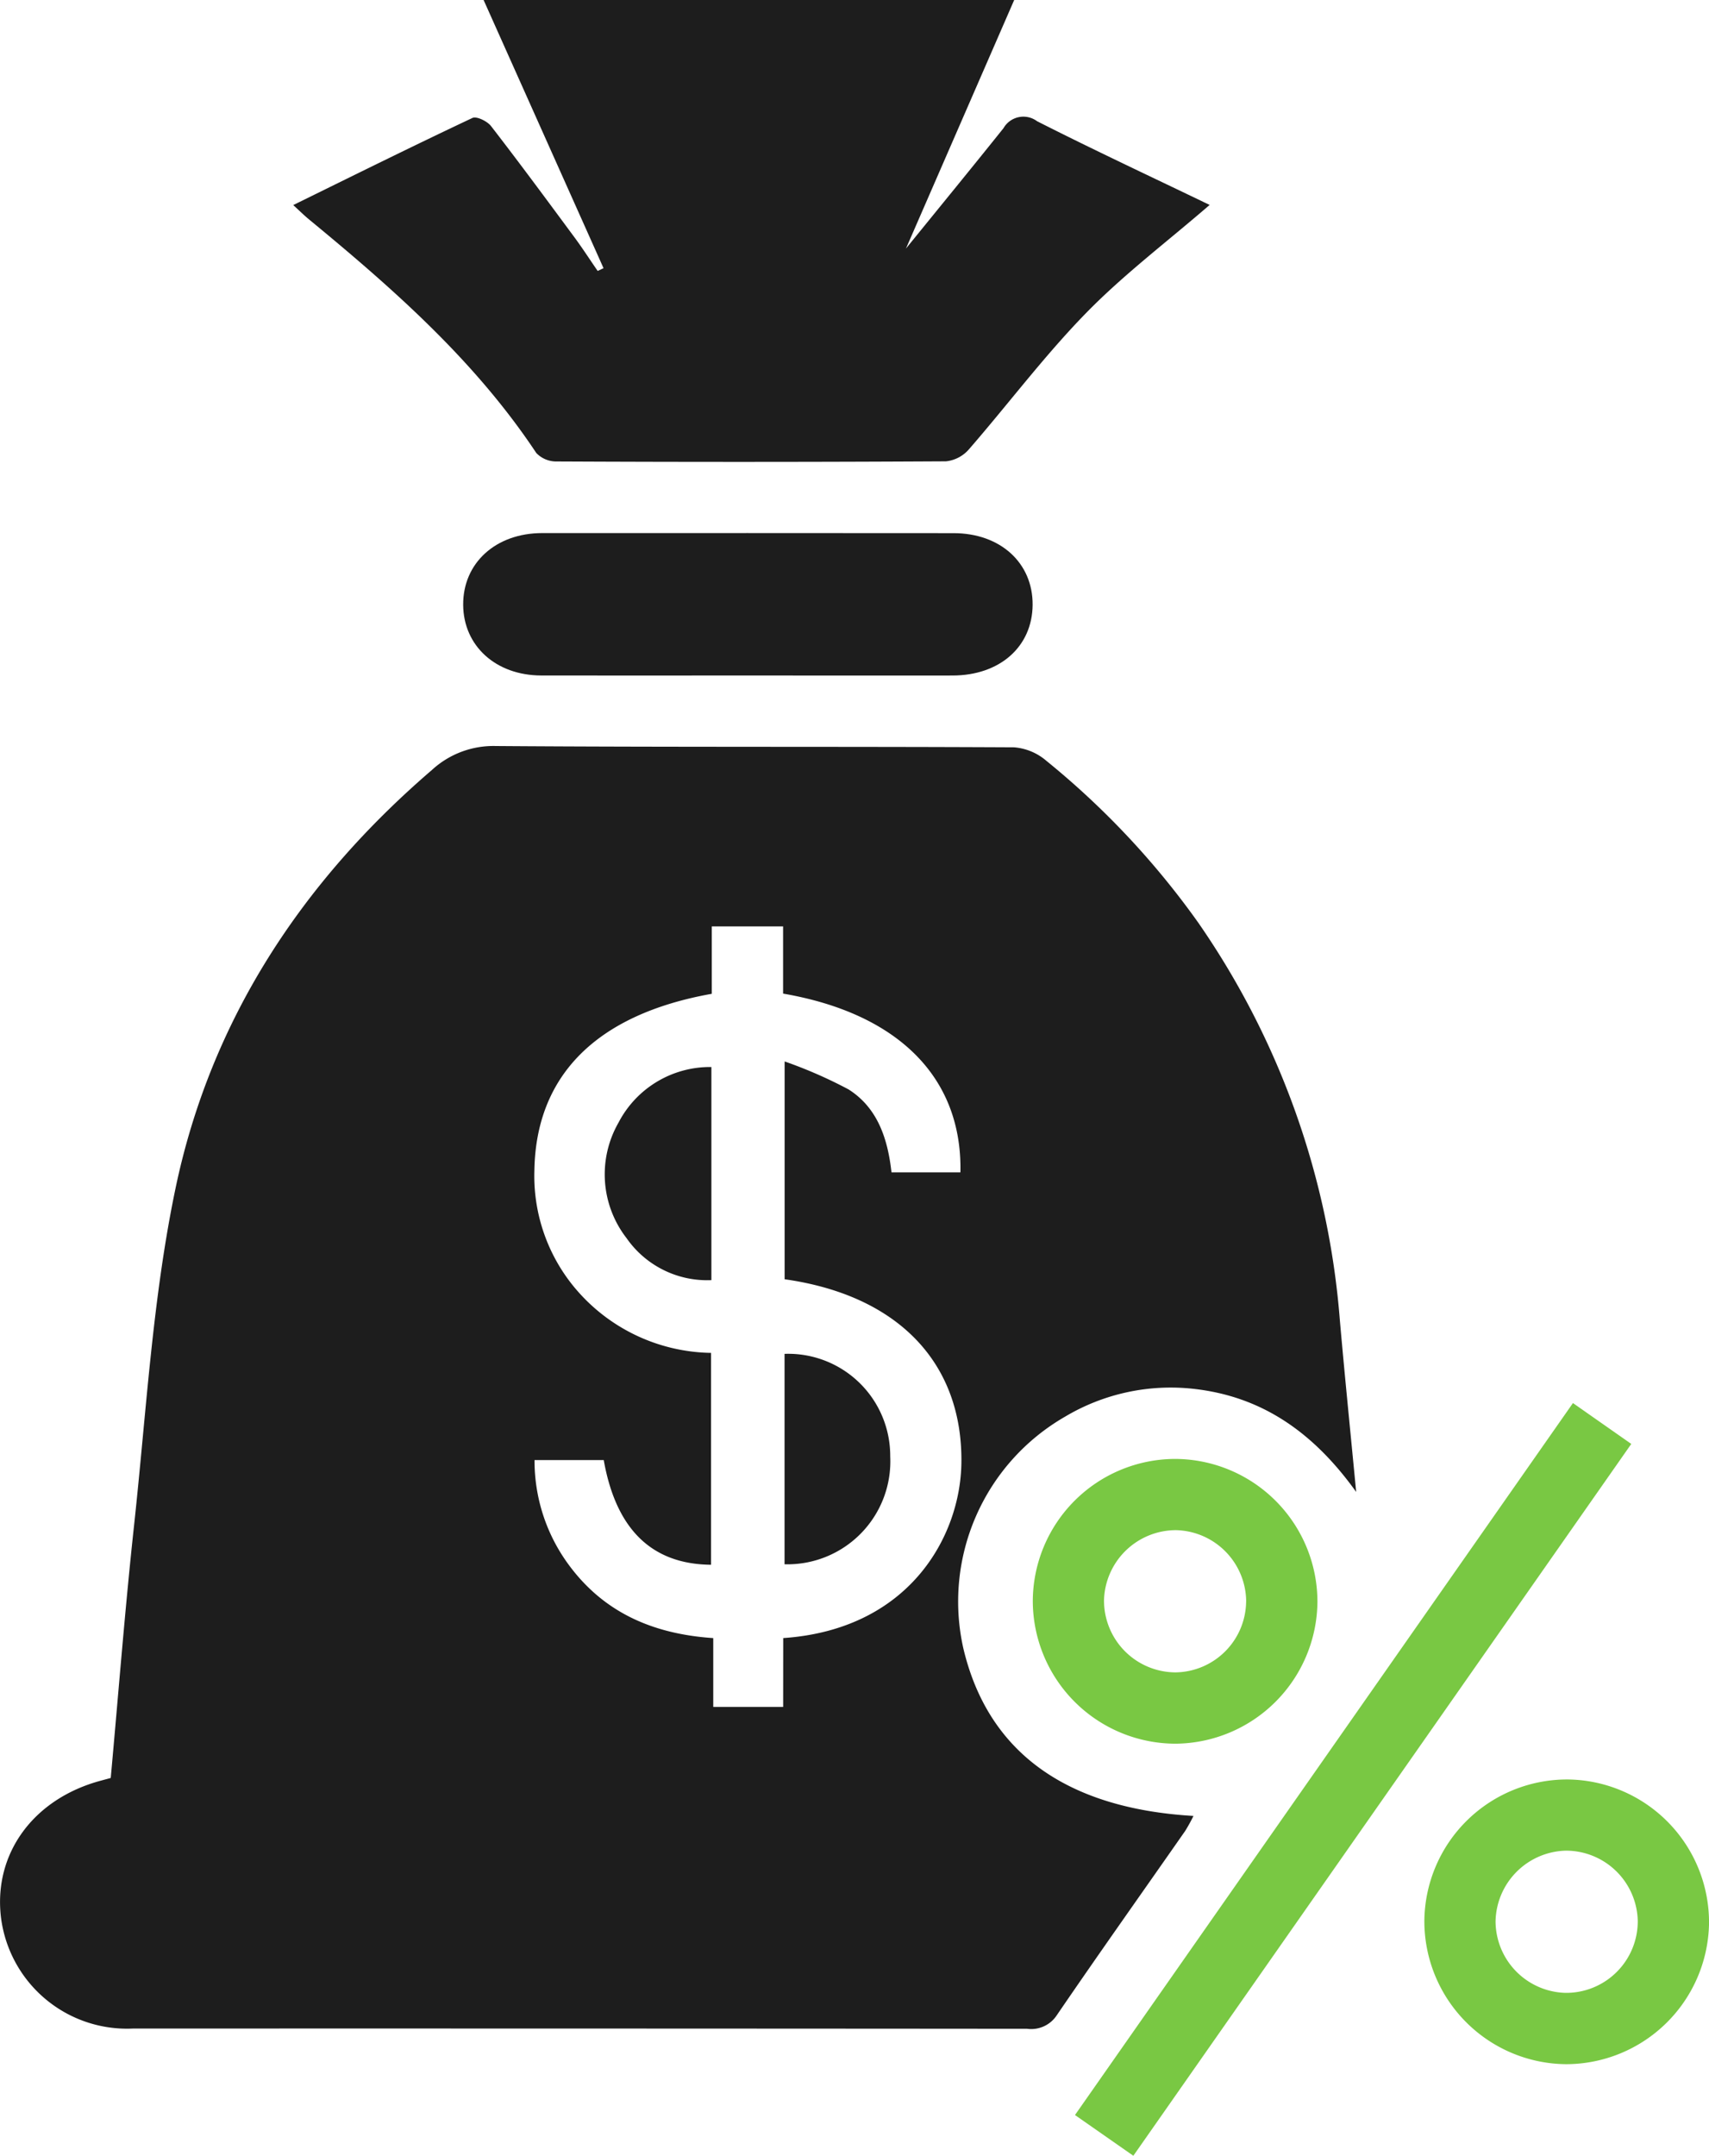
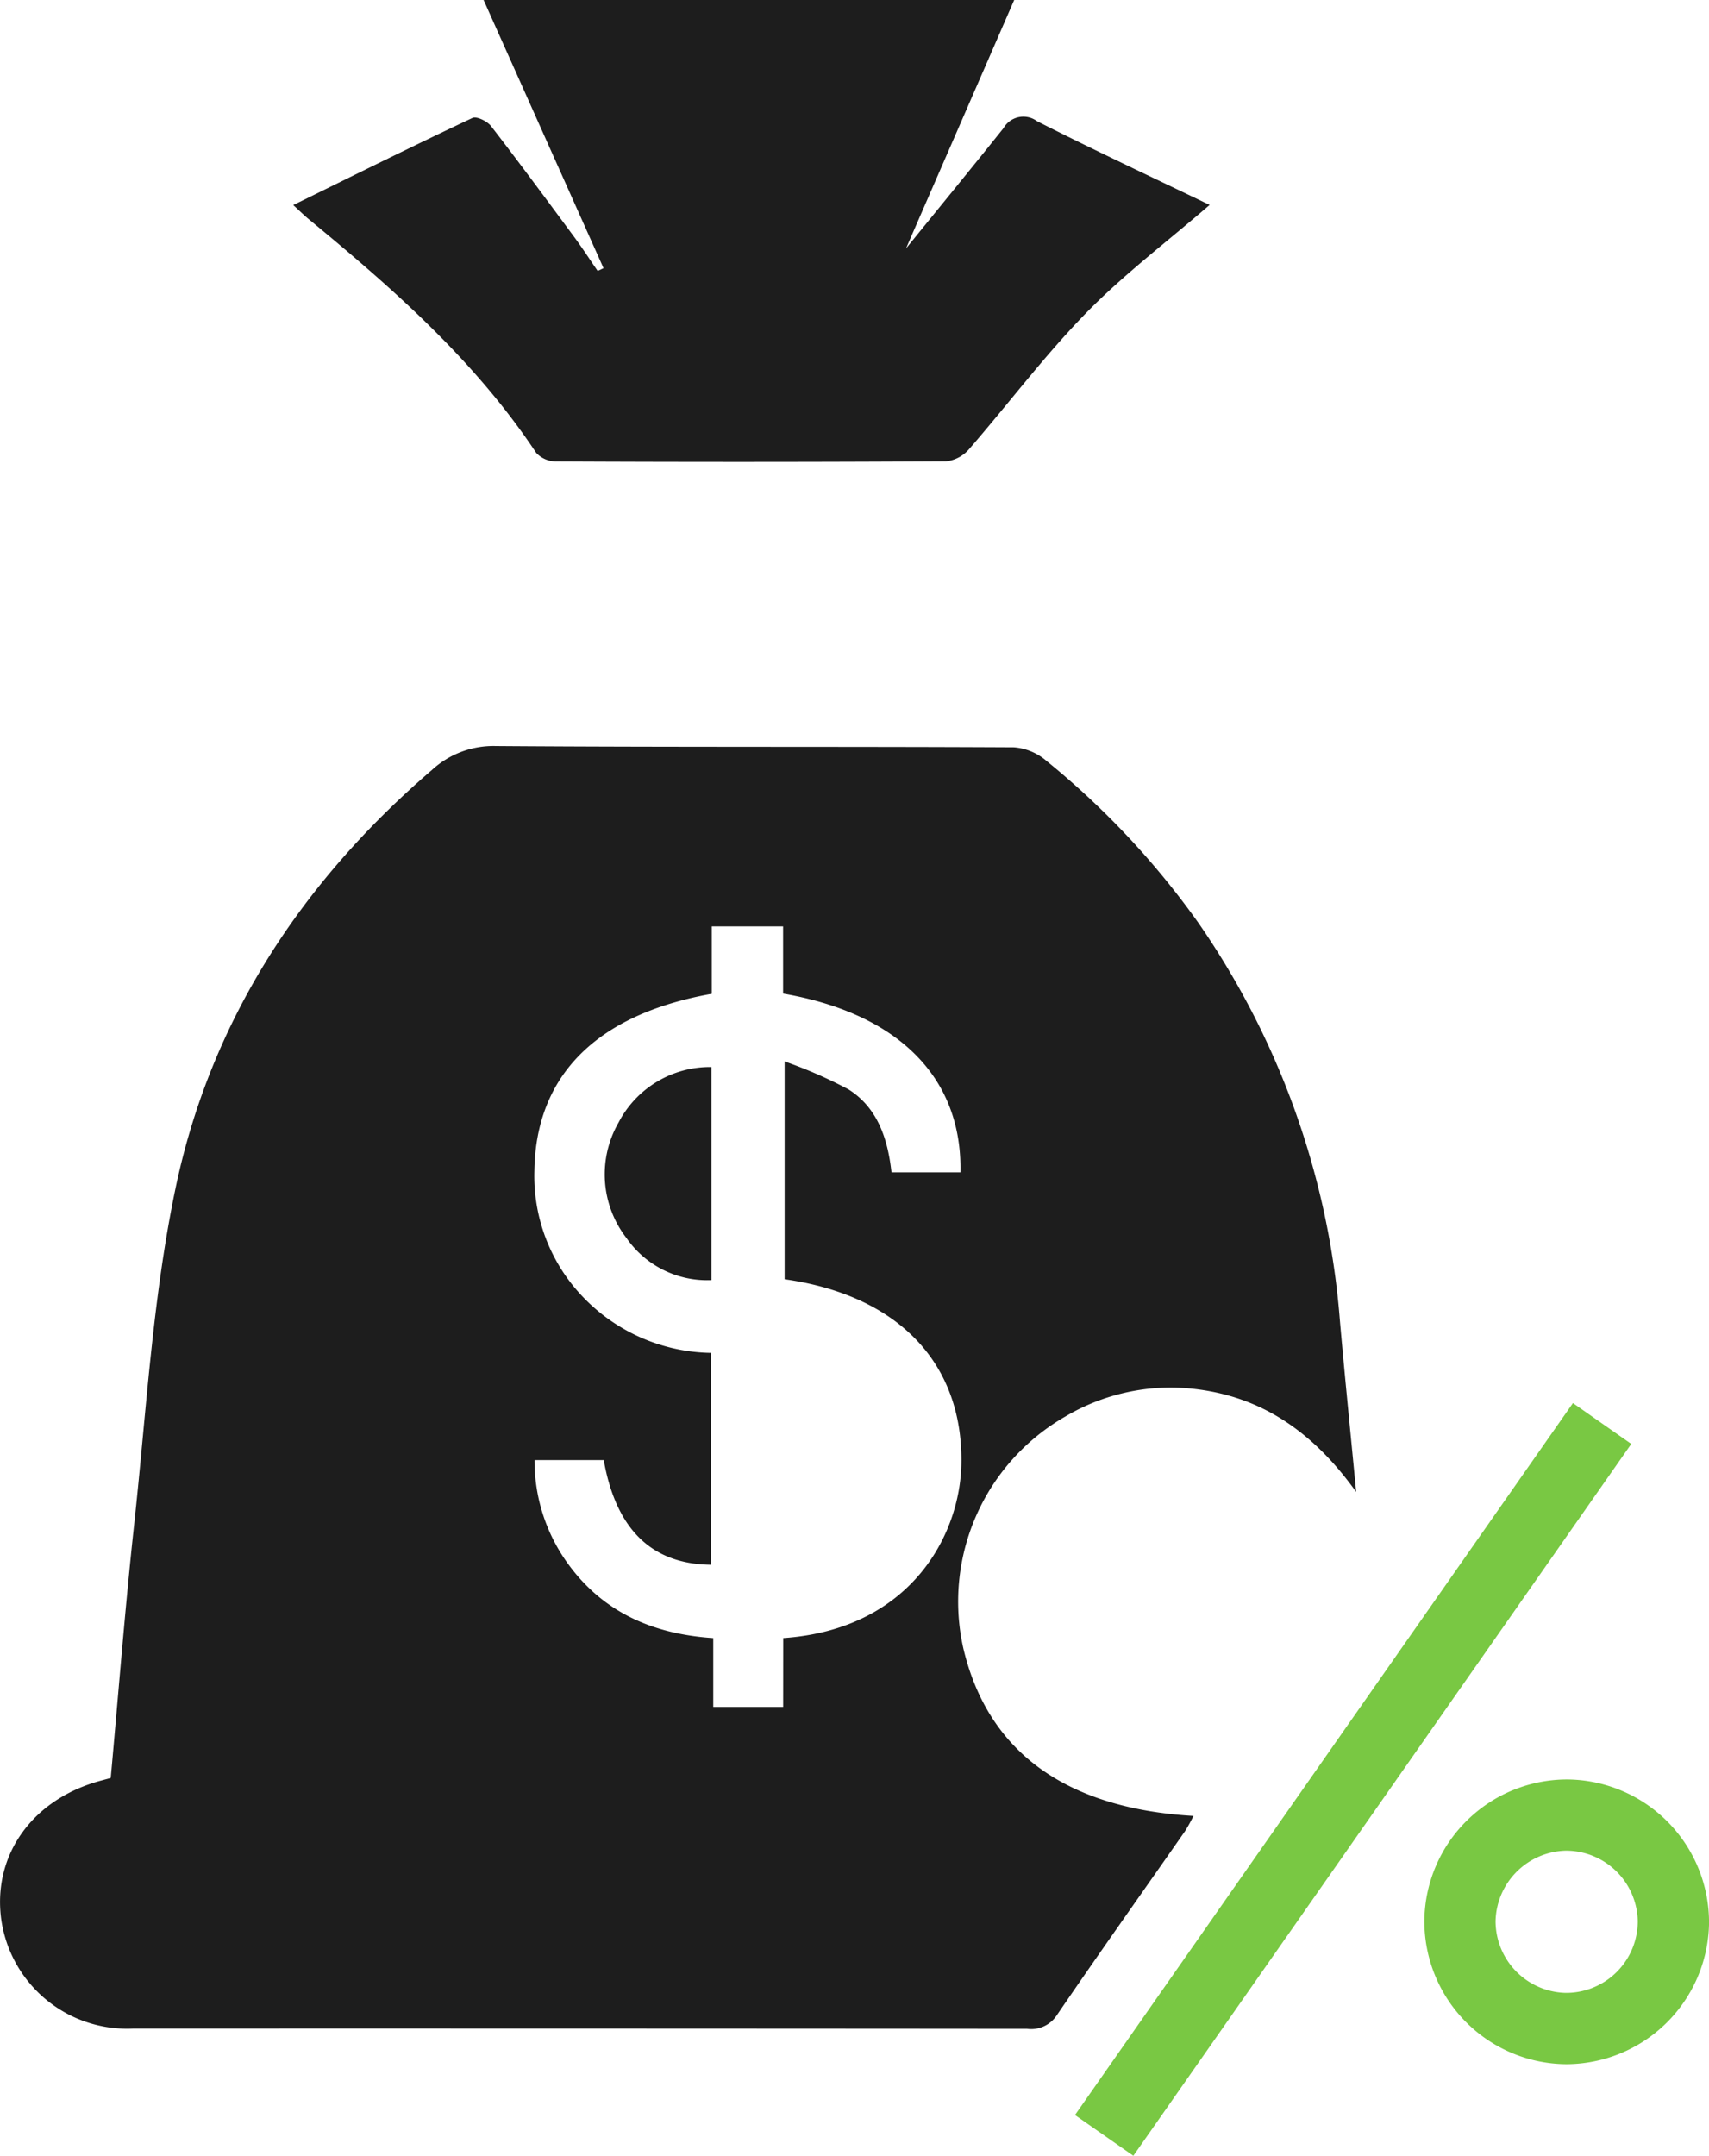
<svg xmlns="http://www.w3.org/2000/svg" width="109.095" height="137.576" viewBox="0 0 109.095 137.576">
  <defs>
    <style>.a{fill:#1d1d1d;}.b{fill:#79c843;}</style>
  </defs>
  <g transform="translate(660.952 -2341.369)">
    <path class="a" d="M-574.38,2482.29c-2.759-3.852-6.065-6.107-10.4-6.582a13.176,13.176,0,0,0-8.179,1.776,13.614,13.614,0,0,0-6.495,14.8c1.561,6.572,6.5,10.2,14.687,10.683a10.608,10.608,0,0,1-.529.958c-2.734,3.918-5.5,7.814-8.194,11.759a1.955,1.955,0,0,1-1.9.866q-28.538-.023-57.077-.015a8.107,8.107,0,0,1-8.417-7.048c-.514-4.091,2.048-7.615,6.377-8.774l.624-.169c.492-5.4.913-10.821,1.5-16.223.771-7.139,1.168-14.369,2.628-21.371,2.239-10.735,8.044-19.58,16.378-26.737a5.793,5.793,0,0,1,4.071-1.526c11.027.08,22.055.027,33.082.083a3.588,3.588,0,0,1,2.068.862,52.345,52.345,0,0,1,9.685,10.314,51.557,51.557,0,0,1,9.046,25.343C-575.118,2474.805-574.76,2478.318-574.38,2482.29Zm-36.575,9.326c8.057-.551,11.309-6.5,11.374-11.171.089-6.387-4.038-10.706-11.284-11.728v-13.9a29.055,29.055,0,0,1,4.083,1.786c1.882,1.194,2.506,3.2,2.739,5.292h4.4c.126-6.028-3.945-10.137-11.32-11.408V2446.2h-4.551v4.3c-7.358,1.311-11.24,5.21-11.326,11.306a11.154,11.154,0,0,0,2.416,7.257,11.568,11.568,0,0,0,8.863,4.353v13.521q-5.678-.049-6.851-6.681h-4.417a11.177,11.177,0,0,0,2.174,6.672c2.251,3.067,5.4,4.432,9.234,4.689v4.393h4.462Z" transform="translate(0 -45.709)" />
    <path class="a" d="M-624.262,2354.456c3.871-1.9,7.636-3.768,11.438-5.559.266-.125.947.207,1.188.518,1.824,2.356,3.592,4.755,5.364,7.151.5.681.964,1.4,1.444,2.094l.374-.177-7.656-17.114h33.871l-6.909,15.862c2.188-2.695,4.221-5.177,6.226-7.682a1.464,1.464,0,0,1,2.144-.444c3.611,1.832,7.281,3.544,11.015,5.343-2.727,2.358-5.5,4.451-7.9,6.91-2.662,2.729-4.963,5.807-7.47,8.69a2.253,2.253,0,0,1-1.463.762q-12.425.069-24.85.009a1.762,1.762,0,0,1-1.3-.54c-3.9-5.877-9.119-10.468-14.5-14.9C-623.566,2355.116-623.863,2354.82-624.262,2354.456Z" transform="translate(-17.971 0)" />
-     <path class="a" d="M-584.819,2417.134c-4.4,0-8.8.01-13.2,0-2.9-.008-4.96-1.889-4.981-4.5-.021-2.672,2.072-4.586,5.043-4.588q13.131-.005,26.261.005c2.988,0,5.065,1.9,5.047,4.572s-2.093,4.509-5.109,4.513Q-578.29,2417.142-584.819,2417.134Z" transform="translate(-28.385 -32.657)" />
    <path class="b" d="M-522.722,2564.912l-3.726-2.6,31.787-45.435,3.724,2.607Z" transform="translate(-65.882 -85.967)" />
-     <path class="b" d="M-522.6,2542.038a9.126,9.126,0,0,1-9.127-9.082,9.109,9.109,0,0,1,9.112-9.091,9.12,9.12,0,0,1,9.058,9.149A9.134,9.134,0,0,1-522.6,2542.038Zm4.494-9.071a4.583,4.583,0,0,0-4.484-4.556,4.6,4.6,0,0,0-4.591,4.454,4.583,4.583,0,0,0,4.559,4.622A4.569,4.569,0,0,0-518.109,2532.967Z" transform="translate(-63.296 -89.391)" />
    <path class="b" d="M-473.693,2582.126a9.127,9.127,0,0,1-9.039-9.169,9.112,9.112,0,0,1,9.2-9,9.122,9.122,0,0,1,8.971,9.235A9.138,9.138,0,0,1-473.693,2582.126Zm.037-13.627a4.6,4.6,0,0,0-4.531,4.513,4.585,4.585,0,0,0,4.477,4.563,4.57,4.57,0,0,0,4.6-4.58A4.583,4.583,0,0,0-473.656,2568.5Z" transform="translate(-87.295 -109.026)" />
    <path class="a" d="M-578.476,2474.843v13.6a6.267,6.267,0,0,1-5.418-2.683,6.639,6.639,0,0,1-.513-7.365A6.583,6.583,0,0,1-578.476,2474.843Z" transform="translate(-37.064 -65.379)" />
-     <path class="a" d="M-562.788,2524.14v-13.428a6.515,6.515,0,0,1,6.746,6.545A6.571,6.571,0,0,1-562.788,2524.14Z" transform="translate(-48.082 -82.943)" />
  </g>
</svg>